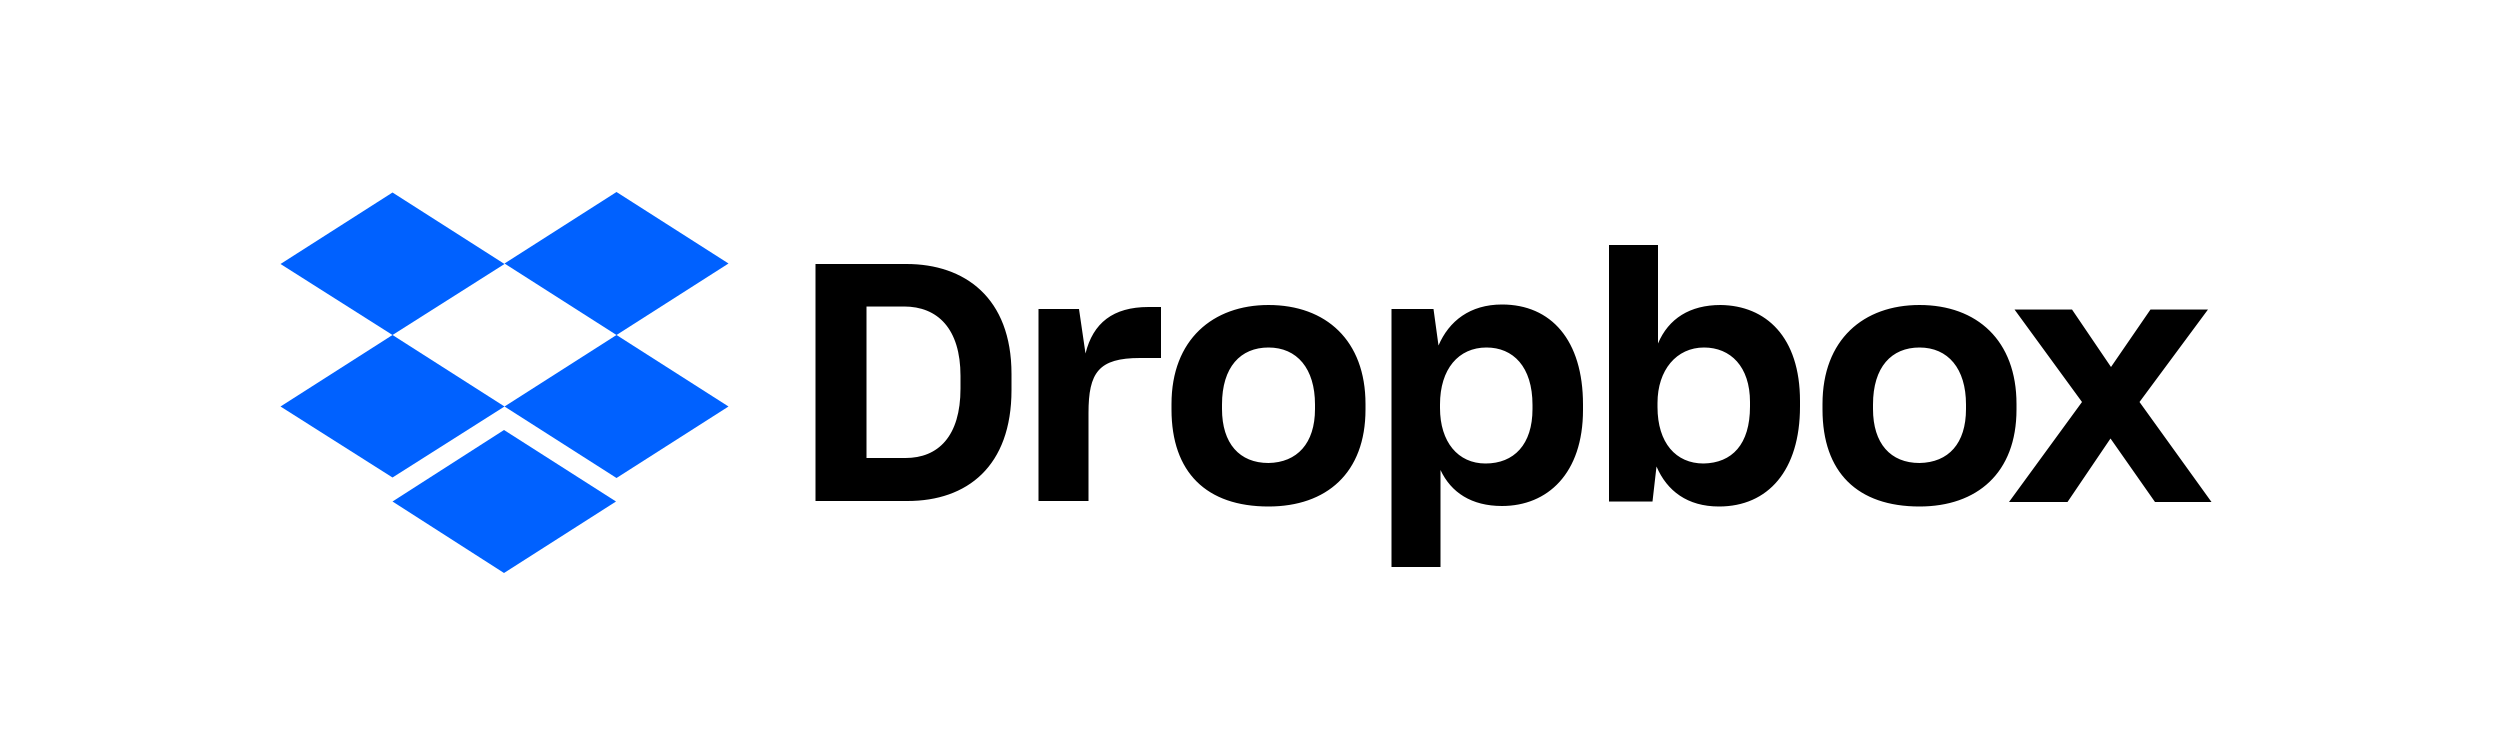
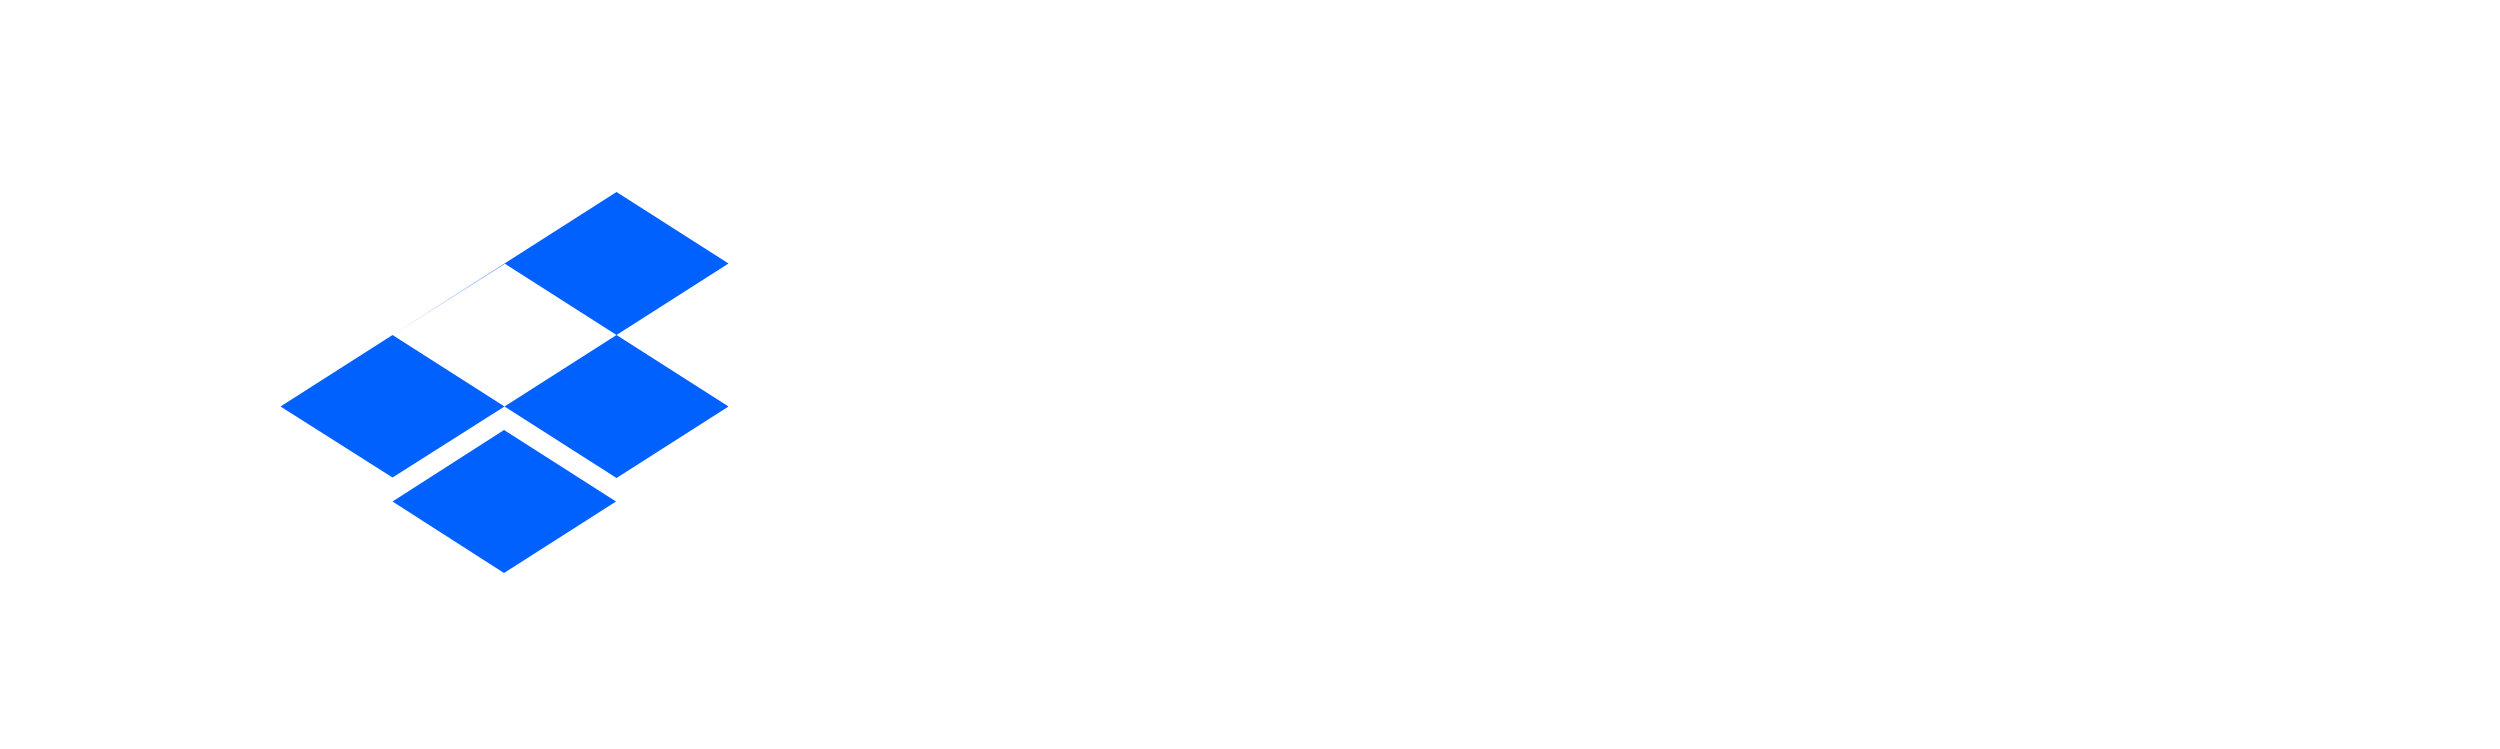
<svg xmlns="http://www.w3.org/2000/svg" version="1.1" id="Layer_1" x="0px" y="0px" viewBox="0 0 500 149.8" style="enable-background:new 0 0 500 149.8;" xml:space="preserve">
  <style type="text/css">
	.st0{fill:#0061FF;}
</style>
  <g>
-     <path class="st0" d="M100.9,52.8L78.5,67l22.4,14.3L78.5,95.5L56.1,81.3L78.5,67L56.1,52.8l22.4-14.3L100.9,52.8z M78.5,100.3   L100.8,86l22.4,14.3l-22.4,14.3L78.5,100.3z M100.9,81.3L123.3,67l-22.4-14.3l22.4-14.3l22.4,14.3L123.3,67l22.4,14.3l-22.4,14.3   L100.9,81.3z" />
-     <path d="M163.2,52.8h18.1c11.6,0,21,6.7,21,22V78c0,15.3-8.9,22.2-20.8,22.2h-18.4V52.8z M173.3,61.4v30.2h7.8   c6.5,0,11-4.3,11-13.9v-2.5c0-9.5-4.6-13.9-11.3-13.9H173.3z M207.7,61.8h8.1l1.3,8.9c1.5-6.1,5.5-9.3,12.6-9.3h2.5v10.2H228   c-8.3,0-10.3,2.9-10.3,11v17.6h-10V61.8z M234.3,81.9v-1.1c0-12.9,8.3-19.8,19.4-19.8c11.5,0,19.4,7.1,19.4,19.8v1.1   c0,12.7-7.8,19.4-19.4,19.4C241.3,101.3,234.3,94.5,234.3,81.9z M263,81.8v-0.9c0-7.2-3.6-11.4-9.3-11.4c-5.6,0-9.3,3.9-9.3,11.4   v0.9c0,6.9,3.5,10.8,9.3,10.8C259.4,92.5,263,88.7,263,81.8z M278.3,61.8h8.4l1,7.3c2.1-4.9,6.3-8.2,12.7-8.2   c9.8,0,16.2,7.1,16.2,20V82c0,12.7-7.1,19.2-16.2,19.2c-6.1,0-10.2-2.7-12.3-7.2v19.4h-9.8V61.8z M306.5,81.8V81   c0-7.7-3.9-11.5-9.2-11.5c-5.6,0-9.3,4.3-9.3,11.4v0.7c0,6.8,3.6,11.1,9.1,11.1C302.8,92.7,306.5,88.9,306.5,81.8z M331.3,93.3   l-0.8,7h-8.7V49h9.8v19.7c2.1-5,6.4-7.7,12.5-7.7c9.1,0.1,15.9,6.4,15.9,19.2v1.1c0,12.8-6.4,20-16.2,20   C337.5,101.3,333.4,98.2,331.3,93.3z M350,81.3v-0.9c0-7.1-3.9-10.9-9.2-10.9c-5.5,0-9.3,4.5-9.3,11.1v0.8c0,7.2,3.7,11.3,9.2,11.3   C346.4,92.6,350,88.9,350,81.3z M364.5,81.9v-1.1c0-12.9,8.2-19.8,19.4-19.8c11.5,0,19.4,7.1,19.4,19.8v1.1   c0,12.7-7.9,19.4-19.4,19.4C371.5,101.3,364.5,94.5,364.5,81.9z M393.2,81.8v-0.9c0-7.2-3.6-11.4-9.3-11.4c-5.6,0-9.3,3.9-9.3,11.4   v0.9c0,6.9,3.5,10.8,9.3,10.8C389.7,92.5,393.2,88.7,393.2,81.8z M416.4,80.4l-13.5-18.5h11.5l7.8,11.5l7.9-11.5h11.5l-13.7,18.5   l14.4,20h-11.3l-8.9-12.7l-8.6,12.7h-11.7L416.4,80.4z" />
+     <path class="st0" d="M100.9,52.8L78.5,67l22.4,14.3L78.5,95.5L56.1,81.3L78.5,67l22.4-14.3L100.9,52.8z M78.5,100.3   L100.8,86l22.4,14.3l-22.4,14.3L78.5,100.3z M100.9,81.3L123.3,67l-22.4-14.3l22.4-14.3l22.4,14.3L123.3,67l22.4,14.3l-22.4,14.3   L100.9,81.3z" />
  </g>
</svg>